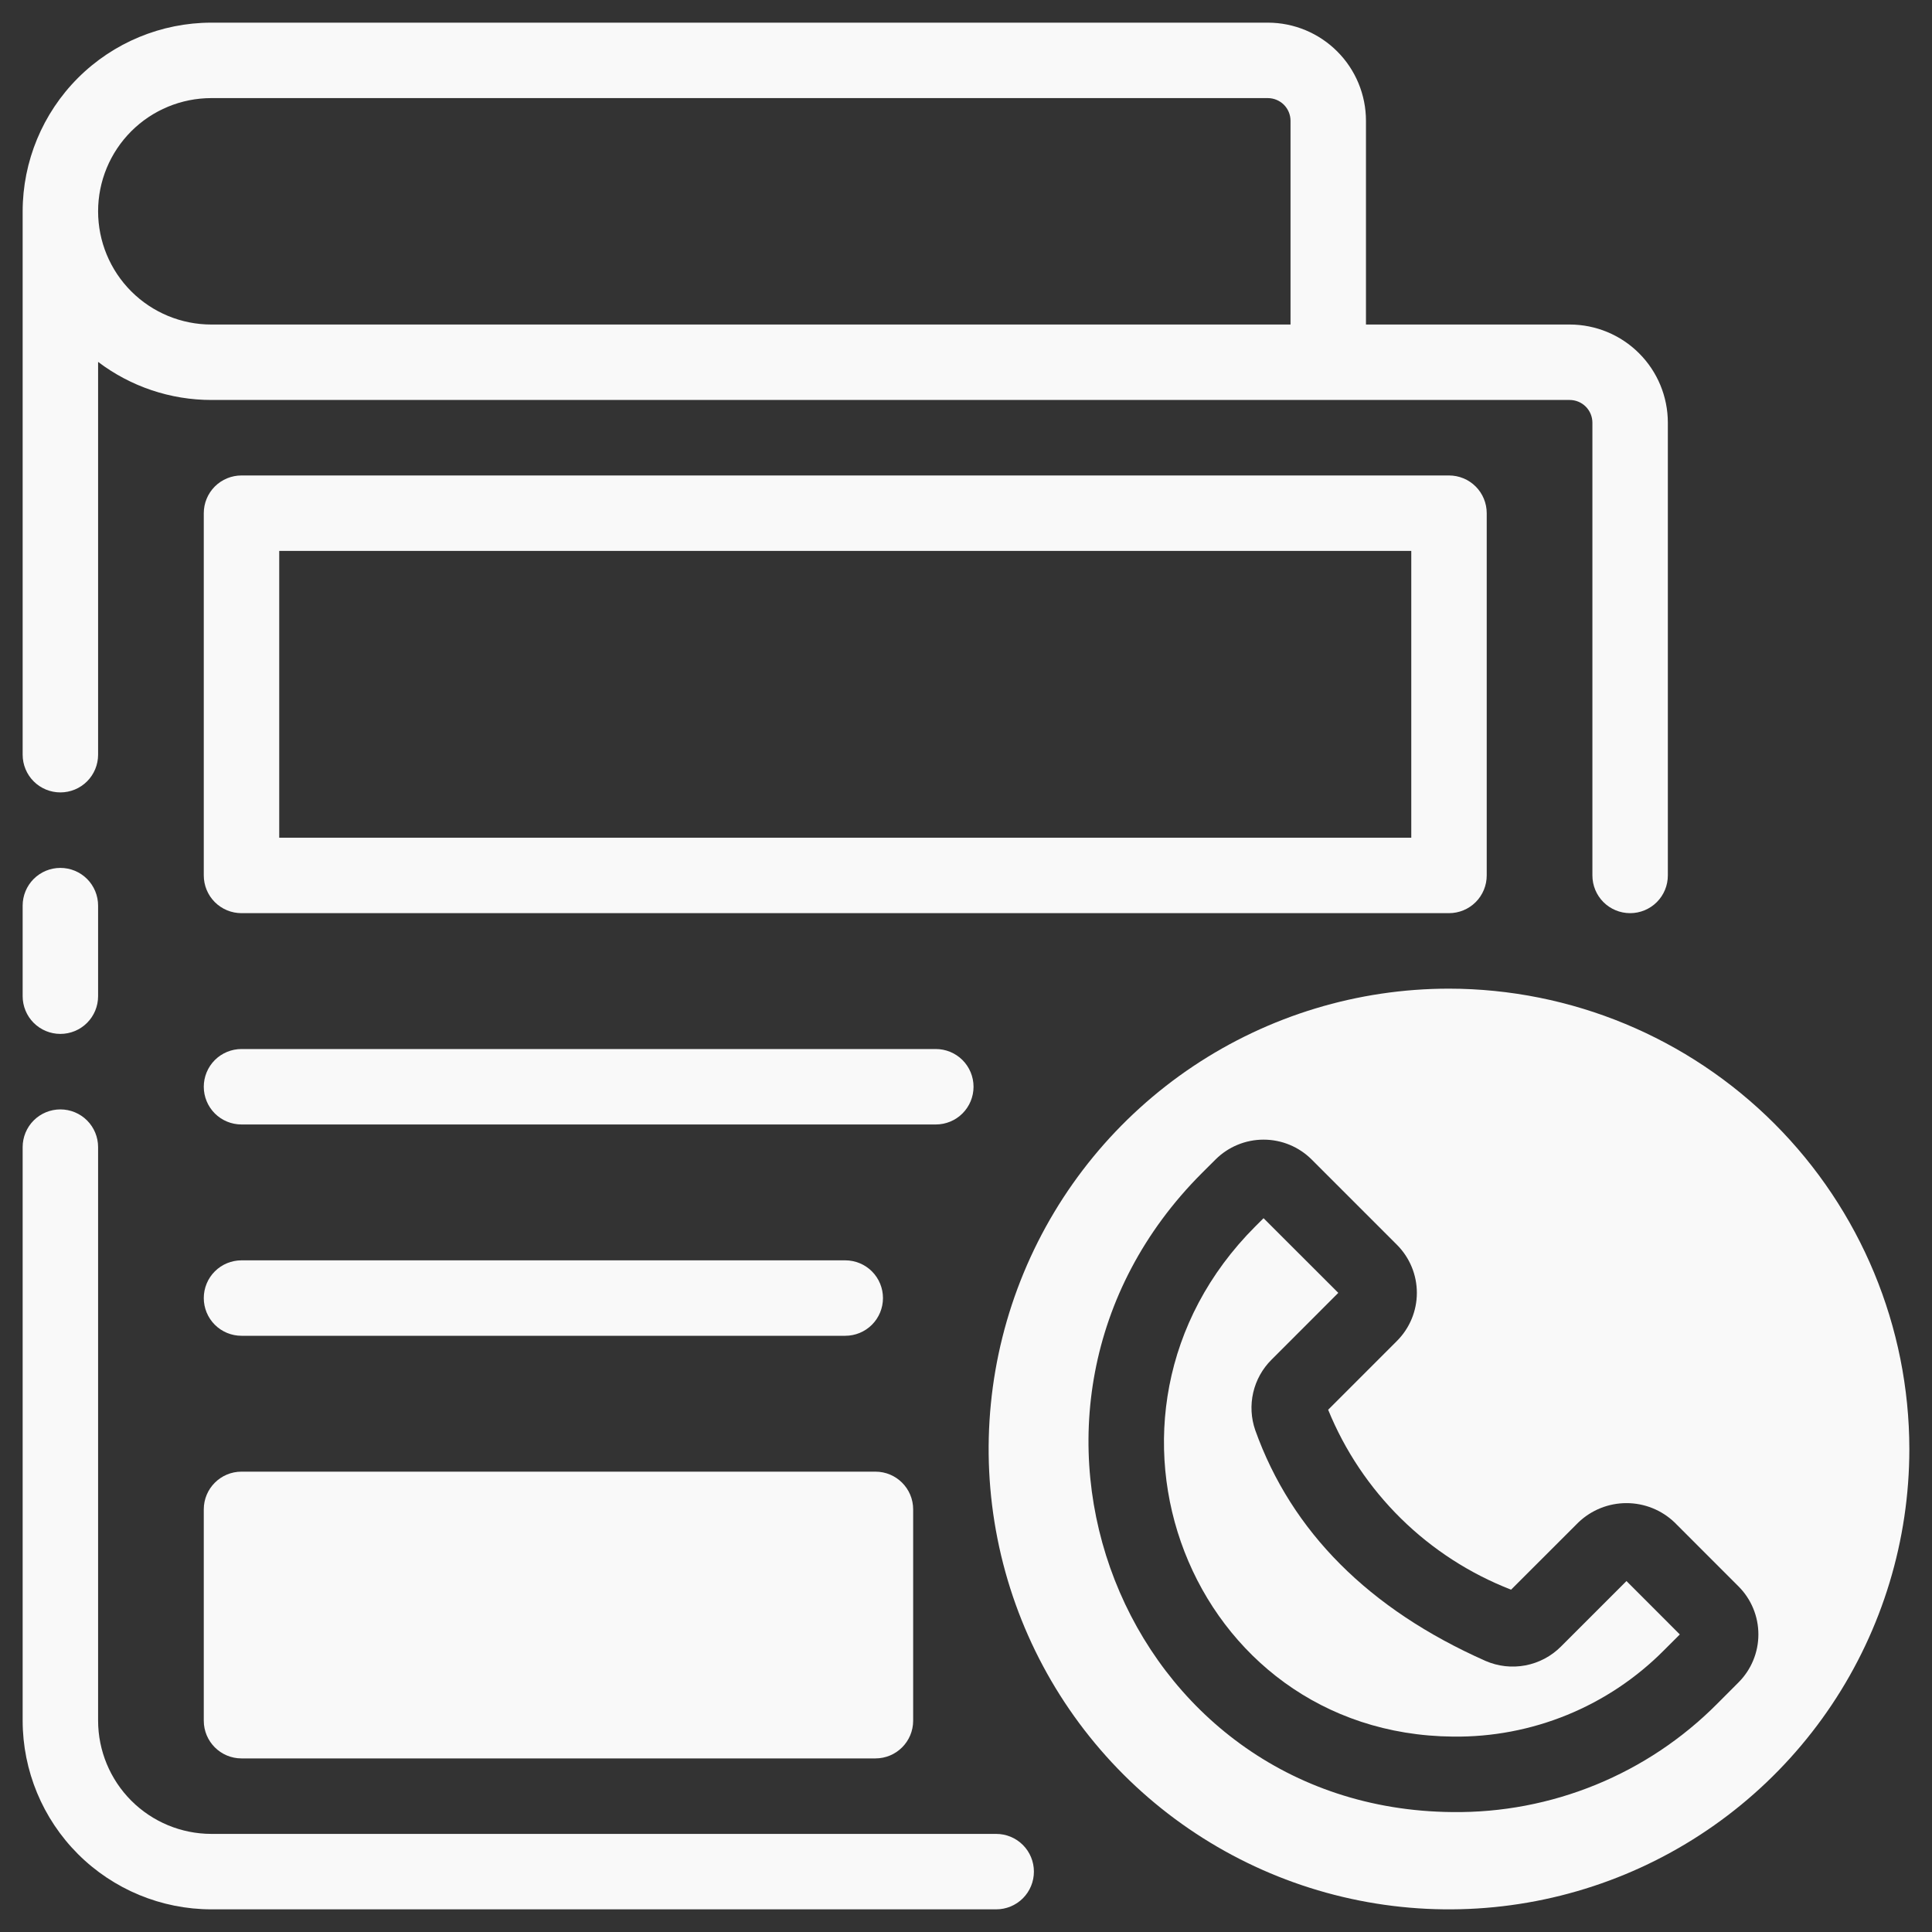
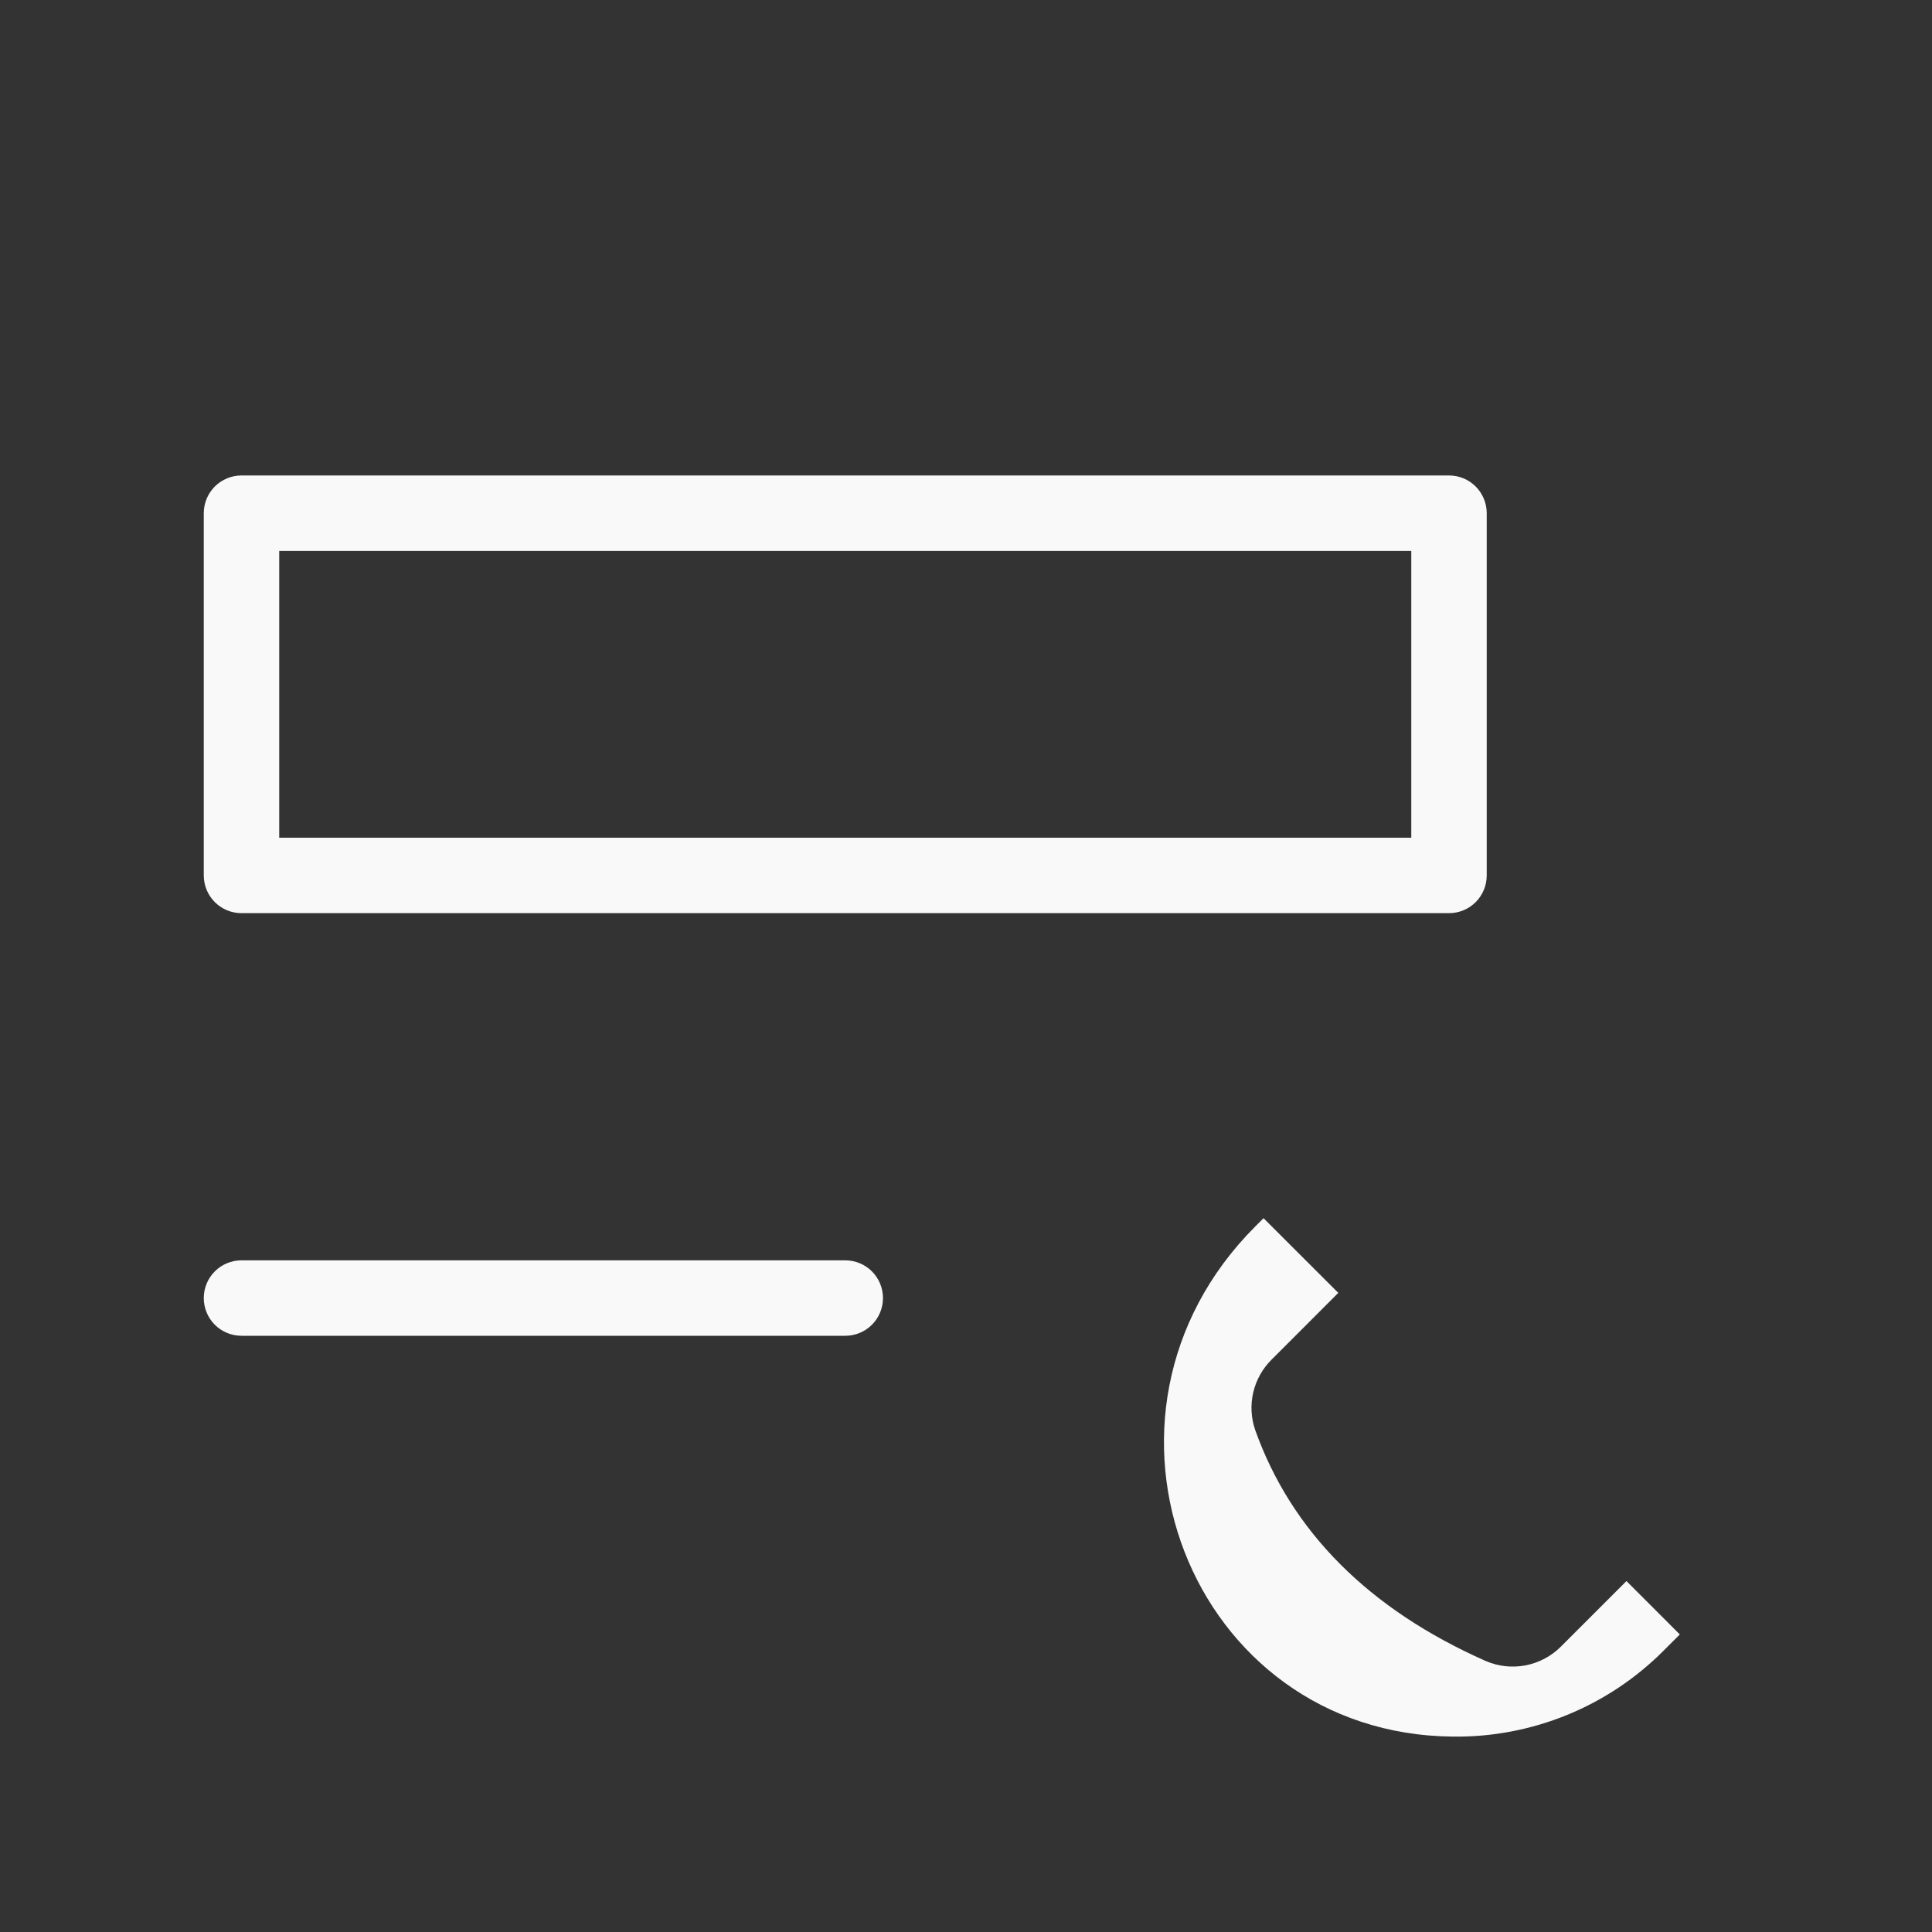
<svg xmlns="http://www.w3.org/2000/svg" width="80" height="80" viewBox="0 0 80 80" fill="none">
  <rect x="0" y="0" width="80" height="80" fill="#333333" stroke="none" />
  <g clip-path="url(#clip0_63_2806)">
-     <path d="M36.25 60.938H10C9.137 60.938 8.438 61.637 8.438 62.5V71.25C8.438 72.113 9.137 72.812 10 72.812H36.25C37.113 72.812 37.812 72.113 37.812 71.25V62.5C37.812 61.637 37.113 60.938 36.25 60.938Z" fill="#F9F9F9" />
-     <path d="M2.5 42.812C2.086 42.812 1.688 42.648 1.395 42.355C1.102 42.062 0.938 41.664 0.938 41.25V37.5C0.938 37.086 1.102 36.688 1.395 36.395C1.688 36.102 2.086 35.938 2.5 35.938C2.914 35.938 3.312 36.102 3.605 36.395C3.898 36.688 4.062 37.086 4.062 37.5V41.25C4.062 41.664 3.898 42.062 3.605 42.355C3.312 42.648 2.914 42.812 2.5 42.812Z" fill="#F9F9F9" />
-     <path d="M41.25 75.938H8.75C7.507 75.936 6.316 75.442 5.437 74.563C4.559 73.684 4.064 72.493 4.062 71.25V47.5C4.062 47.086 3.898 46.688 3.605 46.395C3.312 46.102 2.914 45.938 2.5 45.938C2.086 45.938 1.688 46.102 1.395 46.395C1.102 46.688 0.938 47.086 0.938 47.5V71.25C0.94 73.321 1.764 75.307 3.228 76.772C4.693 78.236 6.679 79.06 8.75 79.062H41.25C41.664 79.062 42.062 78.898 42.355 78.605C42.648 78.312 42.812 77.914 42.812 77.5C42.812 77.086 42.648 76.688 42.355 76.395C42.062 76.102 41.664 75.938 41.25 75.938ZM65 13.438H56.562V5C56.561 3.923 56.133 2.89 55.371 2.129C54.61 1.367 53.577 0.939 52.5 0.938H8.75C6.679 0.94 4.693 1.764 3.228 3.228C1.764 4.693 0.94 6.679 0.938 8.75V31.25C0.938 31.664 1.102 32.062 1.395 32.355C1.688 32.648 2.086 32.812 2.5 32.812C2.914 32.812 3.312 32.648 3.605 32.355C3.898 32.062 4.062 31.664 4.062 31.25V14.985C5.411 16.008 7.057 16.562 8.75 16.562H65C65.249 16.563 65.487 16.662 65.662 16.837C65.838 17.013 65.937 17.252 65.938 17.5V36.25C65.938 36.664 66.102 37.062 66.395 37.355C66.688 37.648 67.086 37.812 67.5 37.812C67.914 37.812 68.312 37.648 68.605 37.355C68.898 37.062 69.062 36.664 69.062 36.25V17.5C69.061 16.423 68.633 15.39 67.871 14.629C67.11 13.867 66.077 13.439 65 13.438ZM8.75 13.438C7.507 13.438 6.315 12.944 5.435 12.065C4.556 11.185 4.062 9.993 4.062 8.75C4.062 7.507 4.556 6.315 5.435 5.435C6.315 4.556 7.507 4.062 8.75 4.062H52.5C52.748 4.063 52.987 4.162 53.163 4.337C53.338 4.513 53.437 4.751 53.438 5V13.438H8.75ZM10 46.562H38.75C39.164 46.562 39.562 46.398 39.855 46.105C40.148 45.812 40.312 45.414 40.312 45C40.312 44.586 40.148 44.188 39.855 43.895C39.562 43.602 39.164 43.438 38.75 43.438H10C9.586 43.438 9.188 43.602 8.895 43.895C8.602 44.188 8.438 44.586 8.438 45C8.438 45.414 8.602 45.812 8.895 46.105C9.188 46.398 9.586 46.562 10 46.562Z" fill="#F9F9F9" />
    <path d="M10 55.312H35C35.414 55.312 35.812 55.148 36.105 54.855C36.398 54.562 36.562 54.164 36.562 53.75C36.562 53.336 36.398 52.938 36.105 52.645C35.812 52.352 35.414 52.188 35 52.188H10C9.586 52.188 9.188 52.352 8.895 52.645C8.602 52.938 8.438 53.336 8.438 53.75C8.438 54.164 8.602 54.562 8.895 54.855C9.188 55.148 9.586 55.312 10 55.312ZM60 37.812H10C9.586 37.812 9.188 37.648 8.895 37.355C8.602 37.062 8.438 36.664 8.438 36.25V21.25C8.438 20.836 8.602 20.438 8.895 20.145C9.188 19.852 9.586 19.688 10 19.688H60C60.414 19.688 60.812 19.852 61.105 20.145C61.398 20.438 61.562 20.836 61.562 21.25V36.25C61.562 36.664 61.398 37.062 61.105 37.355C60.812 37.648 60.414 37.812 60 37.812ZM11.562 34.688H58.438V22.812H11.562V34.688ZM64.635 68.181C64.234 68.583 63.721 68.854 63.164 68.96C62.606 69.066 62.03 69.001 61.51 68.774C56.685 66.635 53.477 63.42 51.977 59.22C51.803 58.72 51.774 58.18 51.893 57.664C52.012 57.148 52.274 56.676 52.65 56.303L55.416 53.535L52.321 50.443L51.981 50.782C44.144 58.623 49.263 71.812 60.166 71.909C61.786 71.929 63.393 71.624 64.893 71.011C66.392 70.398 67.753 69.49 68.895 68.341L69.558 67.679L67.349 65.468L64.635 68.181Z" fill="#F9F9F9" />
-     <path d="M60 40.938C56.23 40.938 52.544 42.056 49.409 44.15C46.275 46.245 43.831 49.222 42.389 52.705C40.946 56.188 40.568 60.021 41.304 63.719C42.039 67.417 43.855 70.813 46.521 73.479C49.187 76.145 52.583 77.961 56.281 78.696C59.979 79.432 63.812 79.054 67.295 77.612C70.778 76.169 73.755 73.725 75.85 70.591C77.945 67.456 79.062 63.77 79.062 60C79.057 54.946 77.047 50.101 73.473 46.527C69.899 42.953 65.054 40.943 60 40.938ZM71.987 69.666L71.105 70.55C69.67 71.994 67.96 73.135 66.076 73.905C64.192 74.675 62.172 75.059 60.136 75.034C46.469 74.909 39.986 58.358 49.771 48.572L50.334 48.011C50.862 47.485 51.577 47.19 52.322 47.19C53.068 47.19 53.783 47.485 54.311 48.011L57.846 51.546C58.373 52.074 58.669 52.789 58.669 53.535C58.669 54.281 58.373 54.996 57.846 55.524L54.996 58.375C55.685 60.067 56.712 61.601 58.015 62.882C59.318 64.163 60.868 65.164 62.571 65.825L65.36 63.038C65.896 62.526 66.608 62.241 67.349 62.241C68.09 62.241 68.802 62.526 69.338 63.038L71.987 65.688C72.515 66.215 72.811 66.931 72.811 67.677C72.811 68.423 72.515 69.138 71.987 69.666Z" fill="#F9F9F9" />
  </g>
  <defs>
    <clipPath id="clip0_63_2806">
      <rect width="80" height="80" fill="white" />
    </clipPath>
  </defs>
</svg>